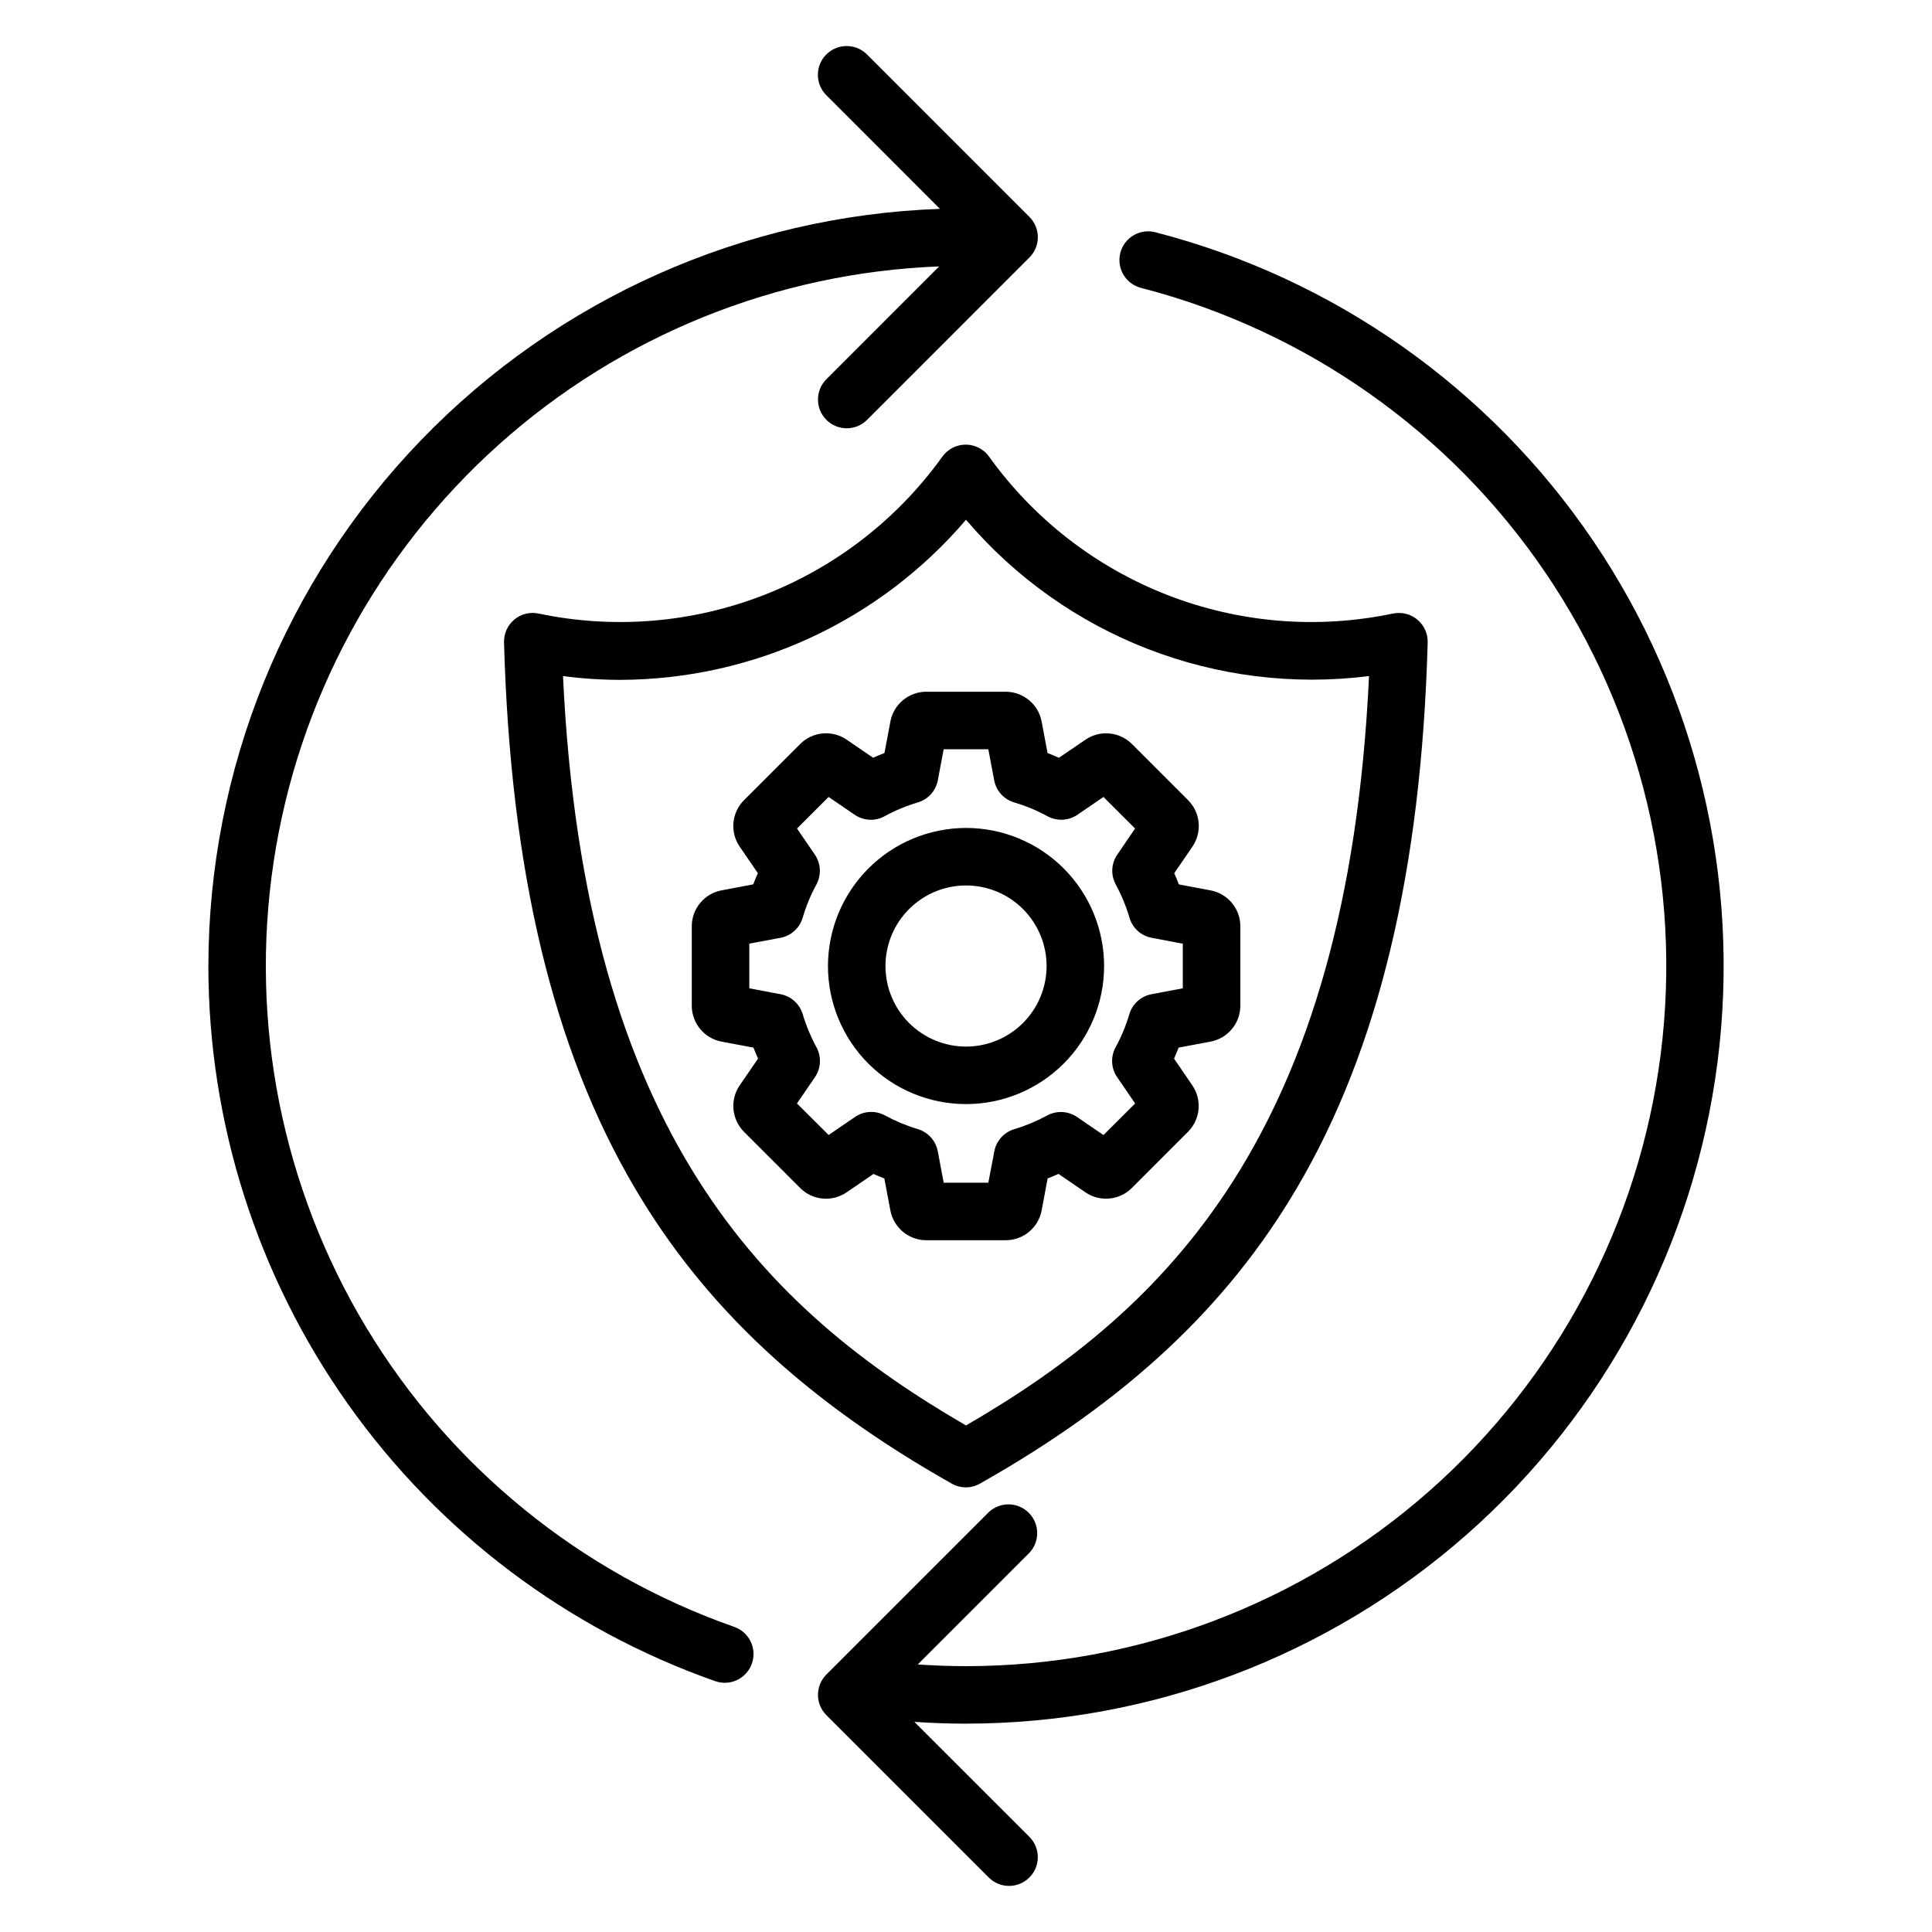
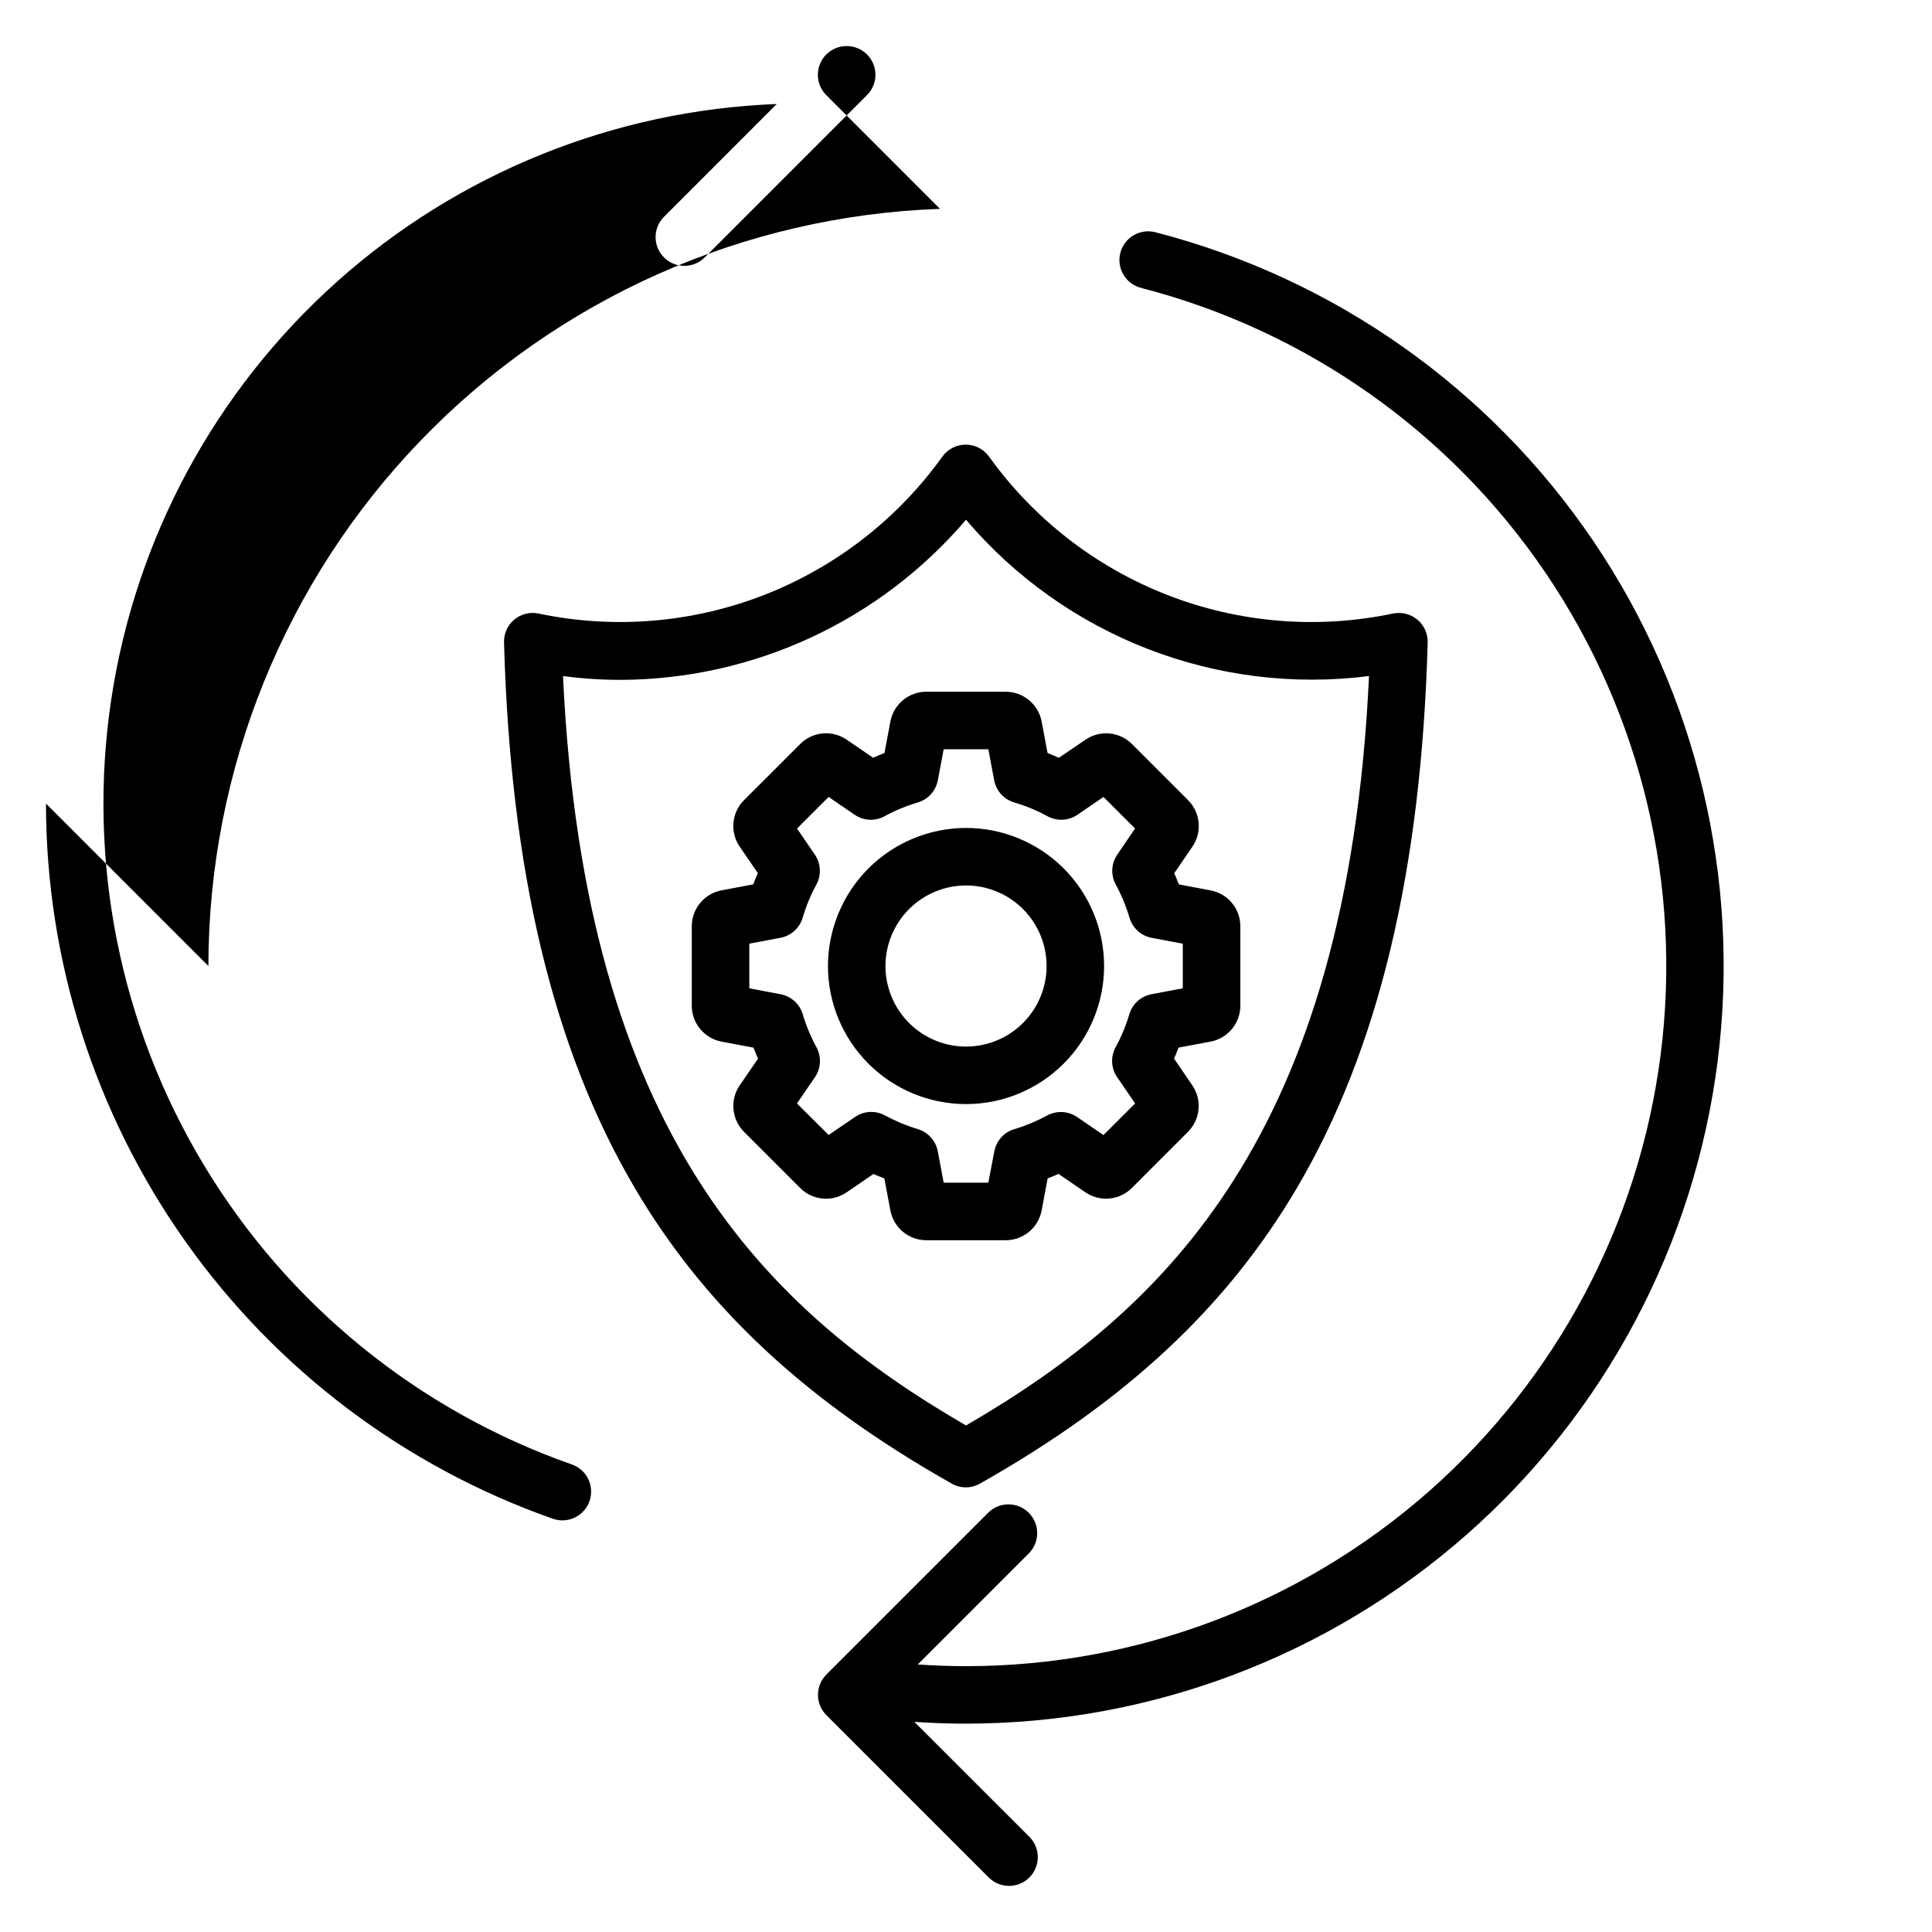
<svg xmlns="http://www.w3.org/2000/svg" fill="#000000" width="800px" height="800px" version="1.1" viewBox="144 144 512 512">
-   <path d="m378.66 400c-0.004 5.66 2.246 11.094 6.25 15.098s9.434 6.254 15.098 6.258c5.66 0 11.094-2.25 15.098-6.254 4.004-4.004 6.254-9.438 6.254-15.098-0.004-5.664-2.254-11.094-6.258-15.098s-9.438-6.254-15.098-6.25-11.086 2.254-15.086 6.258c-4.004 4-6.254 9.426-6.258 15.086zm21.344-36.582v-0.004c9.703 0 19.012 3.856 25.875 10.715 6.859 6.863 10.719 16.168 10.719 25.875 0 9.703-3.856 19.012-10.719 25.871-6.859 6.863-16.168 10.719-25.871 10.719-9.707 0-19.012-3.859-25.875-10.719-6.859-6.863-10.715-16.172-10.715-25.875 0.016-9.699 3.871-18.996 10.73-25.855s16.156-10.715 25.855-10.73zm-12.793-6.758c2.75-0.805 4.809-3.09 5.328-5.906l1.543-8.195h11.836l1.543 8.195c0.52 2.816 2.582 5.102 5.332 5.906 3.055 0.898 6 2.121 8.793 3.652 2.516 1.367 5.582 1.219 7.953-0.391l6.891-4.719 8.375 8.363-4.715 6.918c-1.617 2.359-1.77 5.43-0.395 7.938 1.512 2.789 2.727 5.727 3.625 8.77 0.797 2.75 3.078 4.816 5.894 5.344l8.238 1.551v11.832l-8.273 1.559v-0.004c-2.812 0.52-5.094 2.578-5.898 5.32-0.898 3.027-2.113 5.945-3.625 8.719-1.379 2.512-1.227 5.59 0.402 7.953l4.762 6.965-8.391 8.371-6.988-4.777c-2.363-1.609-5.426-1.77-7.938-0.406-2.758 1.5-5.66 2.711-8.668 3.613-2.746 0.801-4.805 3.074-5.332 5.887l-1.586 8.305h-11.836l-1.559-8.32h-0.004c-0.531-2.809-2.59-5.082-5.328-5.891-3.008-0.902-5.91-2.113-8.668-3.613-2.508-1.367-5.574-1.211-7.93 0.406l-6.992 4.777-8.398-8.352 4.762-6.965c1.617-2.359 1.773-5.43 0.398-7.938-1.508-2.777-2.727-5.707-3.629-8.738-0.812-2.738-3.09-4.789-5.894-5.316l-8.262-1.559v-11.832l8.238-1.551 0.004 0.004c2.812-0.535 5.094-2.598 5.902-5.344 0.891-3.043 2.106-5.984 3.625-8.77 1.363-2.512 1.207-5.578-0.406-7.938l-4.723-6.918 8.371-8.363 6.894 4.707c2.359 1.625 5.434 1.781 7.945 0.402 2.797-1.527 5.746-2.75 8.797-3.652zm2.269-29.34h21.047c4.656 0.008 8.652 3.32 9.52 7.898l1.57 8.352c1.012 0.391 2.019 0.801 3.008 1.25l7.043-4.793c3.848-2.625 9.016-2.141 12.312 1.148l14.871 14.875v0.004c3.297 3.289 3.781 8.465 1.152 12.312l-4.816 7.043c0.434 0.98 0.844 1.965 1.223 2.969l8.391 1.582h0.004c4.578 0.855 7.898 4.852 7.898 9.512v21.047c0 4.668-3.328 8.668-7.914 9.523l-8.449 1.586c-0.379 0.98-0.781 1.957-1.207 2.914l4.848 7.098h-0.004c2.629 3.848 2.144 9.02-1.152 12.309l-14.871 14.883c-3.301 3.289-8.473 3.769-12.324 1.141l-7.113-4.875c-0.953 0.43-1.918 0.824-2.887 1.195l-1.582 8.492c-0.867 4.57-4.859 7.887-9.512 7.891h-21.055c-4.656-0.004-8.652-3.316-9.523-7.891l-1.594-8.477c-0.965-0.379-1.934-0.77-2.883-1.195l-7.125 4.875 0.004-0.004c-3.848 2.633-9.023 2.144-12.312-1.152l-14.871-14.875v-0.004c-3.289-3.293-3.777-8.457-1.16-12.309l4.875-7.098c-0.43-0.957-0.828-1.934-1.215-2.914l-8.453-1.59c-4.574-0.863-7.891-4.859-7.894-9.512v-21.055c0-4.66 3.316-8.66 7.894-9.523l8.387-1.582c0.383-1.004 0.789-1.988 1.234-2.969l-4.828-7.043v0.004c-2.625-3.852-2.137-9.023 1.16-12.316l14.887-14.883v0.004c3.293-3.297 8.465-3.777 12.309-1.145l7.012 4.789c0.996-0.445 2-0.855 3.008-1.246l1.57-8.352h-0.004c0.871-4.578 4.867-7.891 9.523-7.898zm10.523-45.582c26.324 30.953 66.488 46.535 106.8 41.426-5.684 121.67-54.129 168.02-106.8 198.6-52.68-30.582-101.12-76.926-106.8-198.6h-0.004c5.082 0.672 10.199 1.008 15.32 1.008 35.223-0.137 68.629-15.633 91.484-42.434zm113.14 24.871c2.285-0.488 4.668 0.102 6.461 1.594 1.797 1.496 2.809 3.731 2.746 6.066-1.684 60.539-13.027 107.84-34.672 144.58-18.602 31.582-45.285 56.469-83.969 78.316l0.004 0.004c-2.324 1.328-5.176 1.328-7.5 0-38.68-21.848-65.355-46.734-83.969-78.316-21.668-36.738-32.98-84.043-34.672-144.58l0.004-0.004c-0.078-2.34 0.93-4.586 2.731-6.082 1.797-1.5 4.191-2.082 6.477-1.578 19.949 4.18 40.68 2.473 59.676-4.922 18.992-7.391 35.426-20.145 47.301-36.711 1.434-1.973 3.727-3.144 6.164-3.144 2.441 0 4.734 1.172 6.164 3.144 11.875 16.566 28.312 29.324 47.305 36.715 18.996 7.391 39.73 9.102 59.68 4.918zm-313.92 93.391c0.051-52.039 20.289-102.03 56.449-139.45 36.16-37.422 85.422-59.359 137.43-61.199l-30.121-30.129c-2.977-2.977-2.981-7.805-0.004-10.785 2.977-2.977 7.805-2.981 10.785-0.004l43.035 43.043c1.434 1.422 2.242 3.363 2.242 5.383 0 2.023-0.809 3.961-2.242 5.387l-43.012 43.02h-0.004c-2.973 2.977-7.797 2.977-10.773 0.004-2.977-2.973-2.981-7.797-0.004-10.773l29.887-29.895c-43.172 1.66-84.41 18.332-116.61 47.141-32.195 28.805-53.332 67.941-59.766 110.66-6.43 42.719 2.242 86.344 24.531 123.36 22.285 37.012 56.785 65.086 97.551 79.383 3.504 1.234 5.606 4.812 4.981 8.469-0.621 3.66-3.793 6.34-7.504 6.344-0.859-0.004-1.711-0.148-2.523-0.43-39.25-13.809-73.25-39.453-97.312-73.398-24.059-33.945-36.996-74.523-37.02-116.13zm200.78 200.79c-4.562 0-9.133-0.168-13.691-0.477l30.484 30.469c2.977 2.973 2.977 7.797 0 10.77-2.973 2.977-7.797 2.977-10.77 0.004l-43.023-43.02c-2.973-2.977-2.973-7.793 0-10.77l43.023-43.02c2.996-2.824 7.695-2.754 10.609 0.156 2.91 2.91 2.984 7.609 0.16 10.609l-29.582 29.59c4.266 0.293 8.535 0.441 12.812 0.449h-0.004c45.156-0.004 88.762-16.469 122.65-46.316 33.883-29.848 55.723-71.027 61.426-115.82 5.703-44.793-5.125-90.129-30.453-127.52-25.324-37.383-63.414-64.25-107.13-75.566-1.988-0.473-3.703-1.727-4.762-3.477-1.055-1.75-1.363-3.852-0.852-5.828 0.508-1.98 1.789-3.672 3.559-4.699 1.77-1.023 3.875-1.293 5.848-0.746 47.301 12.246 88.516 41.316 115.92 81.77 27.406 40.457 39.121 89.512 32.953 137.98-6.172 48.473-29.801 93.031-66.469 125.33-36.664 32.301-83.852 50.121-132.71 50.125z" fill-rule="evenodd" />
+   <path d="m378.66 400c-0.004 5.66 2.246 11.094 6.25 15.098s9.434 6.254 15.098 6.258c5.66 0 11.094-2.25 15.098-6.254 4.004-4.004 6.254-9.438 6.254-15.098-0.004-5.664-2.254-11.094-6.258-15.098s-9.438-6.254-15.098-6.25-11.086 2.254-15.086 6.258c-4.004 4-6.254 9.426-6.258 15.086zm21.344-36.582v-0.004c9.703 0 19.012 3.856 25.875 10.715 6.859 6.863 10.719 16.168 10.719 25.875 0 9.703-3.856 19.012-10.719 25.871-6.859 6.863-16.168 10.719-25.871 10.719-9.707 0-19.012-3.859-25.875-10.719-6.859-6.863-10.715-16.172-10.715-25.875 0.016-9.699 3.871-18.996 10.73-25.855s16.156-10.715 25.855-10.73zm-12.793-6.758c2.75-0.805 4.809-3.09 5.328-5.906l1.543-8.195h11.836l1.543 8.195c0.52 2.816 2.582 5.102 5.332 5.906 3.055 0.898 6 2.121 8.793 3.652 2.516 1.367 5.582 1.219 7.953-0.391l6.891-4.719 8.375 8.363-4.715 6.918c-1.617 2.359-1.77 5.43-0.395 7.938 1.512 2.789 2.727 5.727 3.625 8.77 0.797 2.75 3.078 4.816 5.894 5.344l8.238 1.551v11.832l-8.273 1.559v-0.004c-2.812 0.52-5.094 2.578-5.898 5.32-0.898 3.027-2.113 5.945-3.625 8.719-1.379 2.512-1.227 5.59 0.402 7.953l4.762 6.965-8.391 8.371-6.988-4.777c-2.363-1.609-5.426-1.77-7.938-0.406-2.758 1.5-5.66 2.711-8.668 3.613-2.746 0.801-4.805 3.074-5.332 5.887l-1.586 8.305h-11.836l-1.559-8.32h-0.004c-0.531-2.809-2.59-5.082-5.328-5.891-3.008-0.902-5.91-2.113-8.668-3.613-2.508-1.367-5.574-1.211-7.93 0.406l-6.992 4.777-8.398-8.352 4.762-6.965c1.617-2.359 1.773-5.43 0.398-7.938-1.508-2.777-2.727-5.707-3.629-8.738-0.812-2.738-3.09-4.789-5.894-5.316l-8.262-1.559v-11.832l8.238-1.551 0.004 0.004c2.812-0.535 5.094-2.598 5.902-5.344 0.891-3.043 2.106-5.984 3.625-8.77 1.363-2.512 1.207-5.578-0.406-7.938l-4.723-6.918 8.371-8.363 6.894 4.707c2.359 1.625 5.434 1.781 7.945 0.402 2.797-1.527 5.746-2.75 8.797-3.652zm2.269-29.34h21.047c4.656 0.008 8.652 3.32 9.52 7.898l1.57 8.352c1.012 0.391 2.019 0.801 3.008 1.25l7.043-4.793c3.848-2.625 9.016-2.141 12.312 1.148l14.871 14.875v0.004c3.297 3.289 3.781 8.465 1.152 12.312l-4.816 7.043c0.434 0.98 0.844 1.965 1.223 2.969l8.391 1.582h0.004c4.578 0.855 7.898 4.852 7.898 9.512v21.047c0 4.668-3.328 8.668-7.914 9.523l-8.449 1.586c-0.379 0.98-0.781 1.957-1.207 2.914l4.848 7.098h-0.004c2.629 3.848 2.144 9.02-1.152 12.309l-14.871 14.883c-3.301 3.289-8.473 3.769-12.324 1.141l-7.113-4.875c-0.953 0.43-1.918 0.824-2.887 1.195l-1.582 8.492c-0.867 4.57-4.859 7.887-9.512 7.891h-21.055c-4.656-0.004-8.652-3.316-9.523-7.891l-1.594-8.477c-0.965-0.379-1.934-0.77-2.883-1.195l-7.125 4.875 0.004-0.004c-3.848 2.633-9.023 2.144-12.312-1.152l-14.871-14.875v-0.004c-3.289-3.293-3.777-8.457-1.16-12.309l4.875-7.098c-0.43-0.957-0.828-1.934-1.215-2.914l-8.453-1.59c-4.574-0.863-7.891-4.859-7.894-9.512v-21.055c0-4.66 3.316-8.66 7.894-9.523l8.387-1.582c0.383-1.004 0.789-1.988 1.234-2.969l-4.828-7.043v0.004c-2.625-3.852-2.137-9.023 1.16-12.316l14.887-14.883v0.004c3.293-3.297 8.465-3.777 12.309-1.145l7.012 4.789c0.996-0.445 2-0.855 3.008-1.246l1.57-8.352h-0.004c0.871-4.578 4.867-7.891 9.523-7.898zm10.523-45.582c26.324 30.953 66.488 46.535 106.8 41.426-5.684 121.67-54.129 168.02-106.8 198.6-52.68-30.582-101.12-76.926-106.8-198.6h-0.004c5.082 0.672 10.199 1.008 15.32 1.008 35.223-0.137 68.629-15.633 91.484-42.434zm113.14 24.871c2.285-0.488 4.668 0.102 6.461 1.594 1.797 1.496 2.809 3.731 2.746 6.066-1.684 60.539-13.027 107.84-34.672 144.58-18.602 31.582-45.285 56.469-83.969 78.316l0.004 0.004c-2.324 1.328-5.176 1.328-7.5 0-38.68-21.848-65.355-46.734-83.969-78.316-21.668-36.738-32.98-84.043-34.672-144.58l0.004-0.004c-0.078-2.34 0.93-4.586 2.731-6.082 1.797-1.5 4.191-2.082 6.477-1.578 19.949 4.18 40.68 2.473 59.676-4.922 18.992-7.391 35.426-20.145 47.301-36.711 1.434-1.973 3.727-3.144 6.164-3.144 2.441 0 4.734 1.172 6.164 3.144 11.875 16.566 28.312 29.324 47.305 36.715 18.996 7.391 39.73 9.102 59.68 4.918zm-313.92 93.391c0.051-52.039 20.289-102.03 56.449-139.45 36.16-37.422 85.422-59.359 137.43-61.199l-30.121-30.129c-2.977-2.977-2.981-7.805-0.004-10.785 2.977-2.977 7.805-2.981 10.785-0.004c1.434 1.422 2.242 3.363 2.242 5.383 0 2.023-0.809 3.961-2.242 5.387l-43.012 43.02h-0.004c-2.973 2.977-7.797 2.977-10.773 0.004-2.977-2.973-2.981-7.797-0.004-10.773l29.887-29.895c-43.172 1.66-84.41 18.332-116.61 47.141-32.195 28.805-53.332 67.941-59.766 110.66-6.43 42.719 2.242 86.344 24.531 123.36 22.285 37.012 56.785 65.086 97.551 79.383 3.504 1.234 5.606 4.812 4.981 8.469-0.621 3.66-3.793 6.34-7.504 6.344-0.859-0.004-1.711-0.148-2.523-0.43-39.25-13.809-73.25-39.453-97.312-73.398-24.059-33.945-36.996-74.523-37.02-116.13zm200.78 200.79c-4.562 0-9.133-0.168-13.691-0.477l30.484 30.469c2.977 2.973 2.977 7.797 0 10.77-2.973 2.977-7.797 2.977-10.77 0.004l-43.023-43.02c-2.973-2.977-2.973-7.793 0-10.77l43.023-43.02c2.996-2.824 7.695-2.754 10.609 0.156 2.91 2.91 2.984 7.609 0.16 10.609l-29.582 29.59c4.266 0.293 8.535 0.441 12.812 0.449h-0.004c45.156-0.004 88.762-16.469 122.65-46.316 33.883-29.848 55.723-71.027 61.426-115.82 5.703-44.793-5.125-90.129-30.453-127.52-25.324-37.383-63.414-64.25-107.13-75.566-1.988-0.473-3.703-1.727-4.762-3.477-1.055-1.75-1.363-3.852-0.852-5.828 0.508-1.98 1.789-3.672 3.559-4.699 1.77-1.023 3.875-1.293 5.848-0.746 47.301 12.246 88.516 41.316 115.92 81.77 27.406 40.457 39.121 89.512 32.953 137.98-6.172 48.473-29.801 93.031-66.469 125.33-36.664 32.301-83.852 50.121-132.71 50.125z" fill-rule="evenodd" />
</svg>